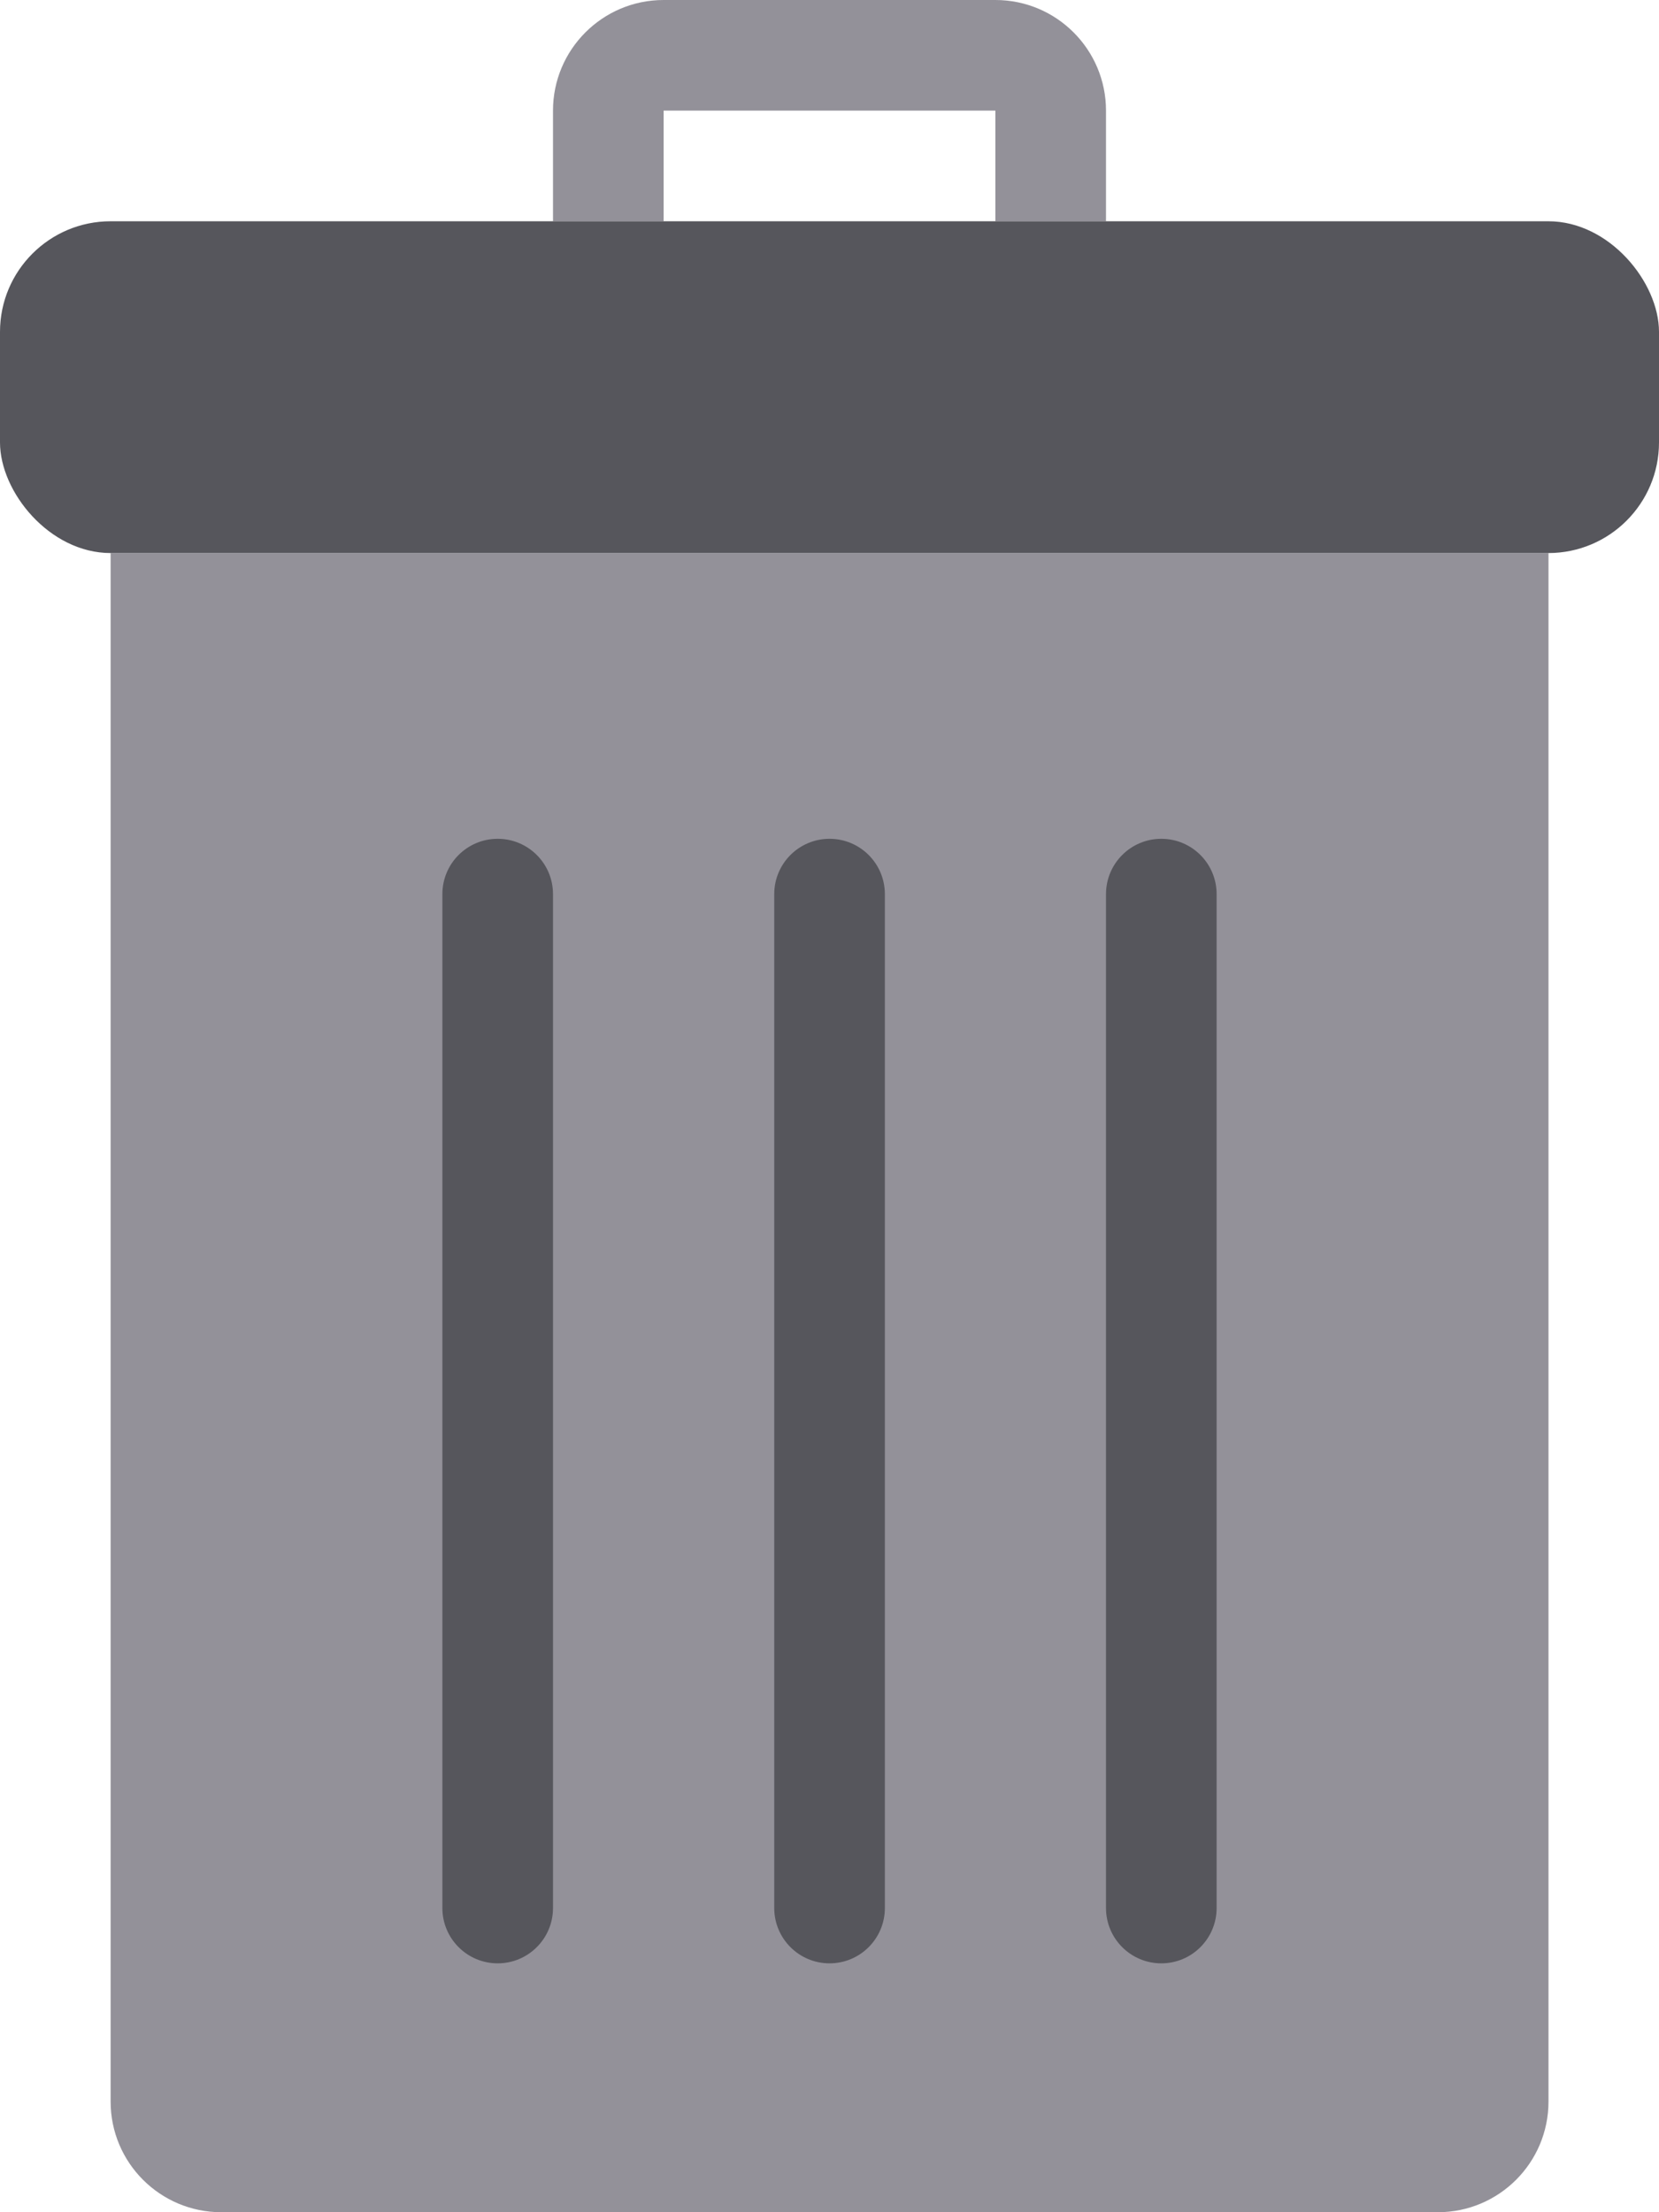
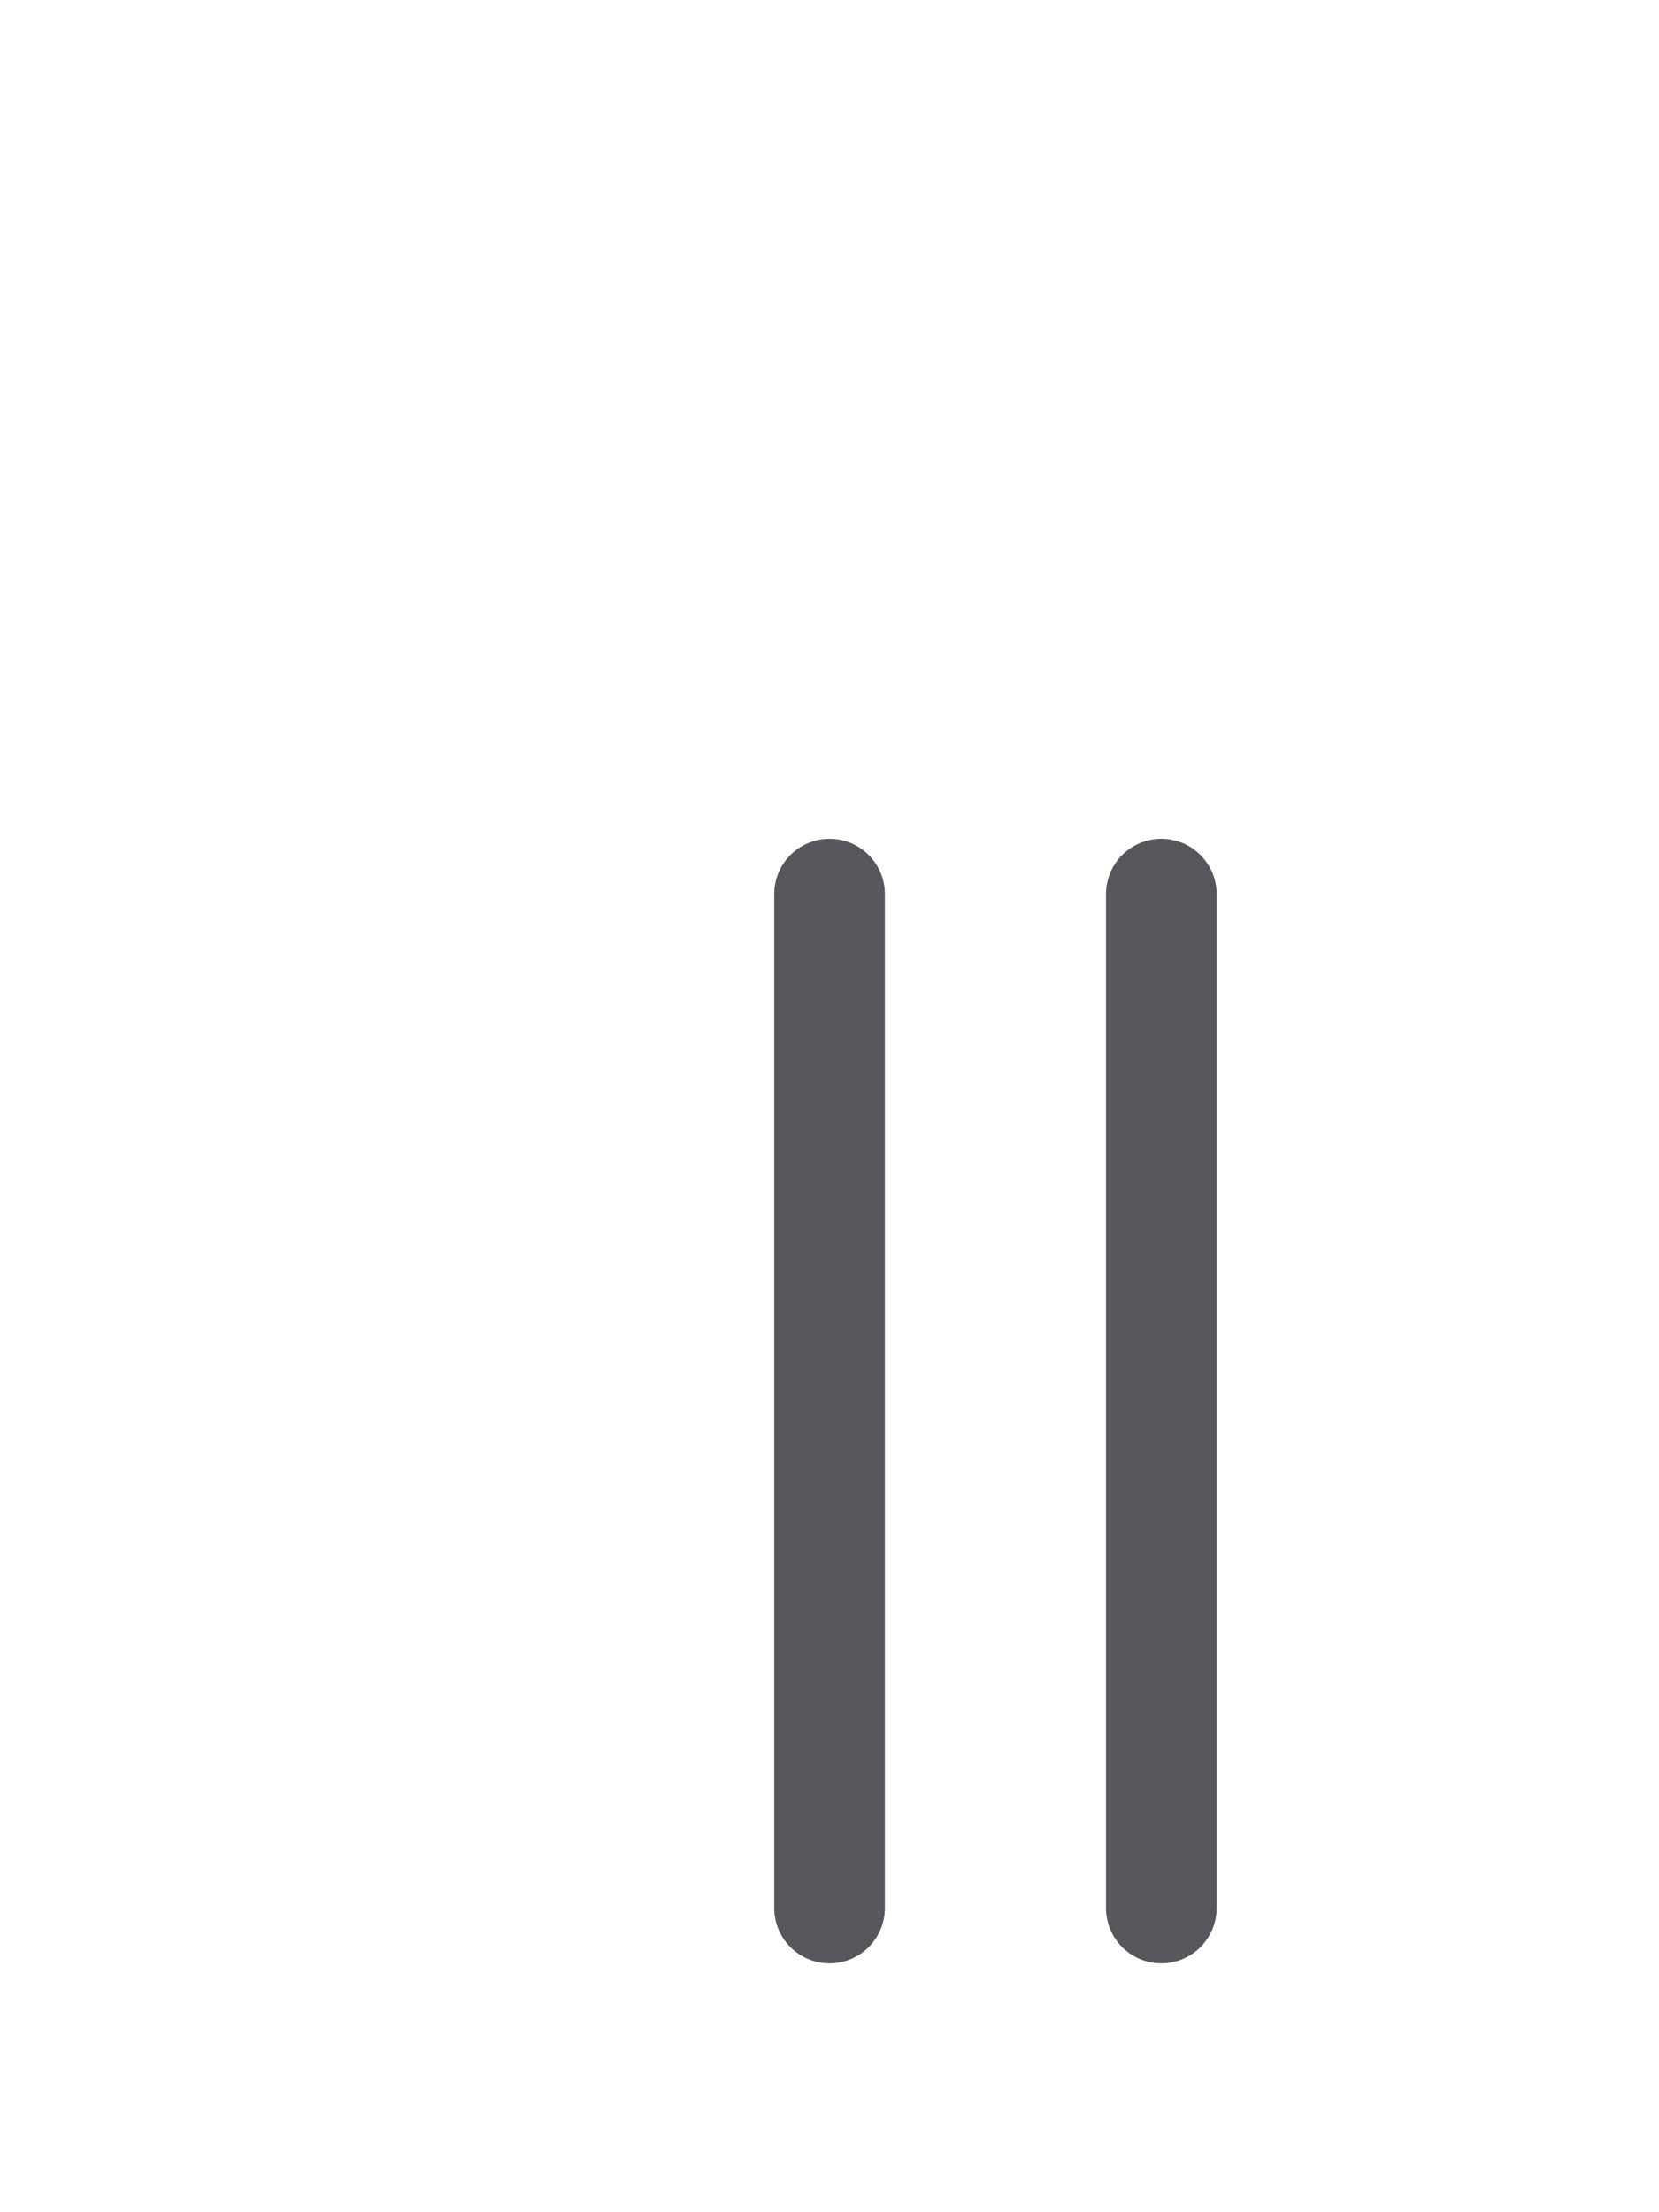
<svg xmlns="http://www.w3.org/2000/svg" id="_レイヤー_1" data-name="レイヤー 1" viewBox="0 0 152.07 202.76">
  <defs>
    <style>
      .cls-1 {
        fill: #939199;
      }

      .cls-2 {
        fill: #56565c;
      }
    </style>
  </defs>
-   <path class="cls-1" d="m10.14,50.69v141.93c0,5.6,4.54,10.14,10.14,10.14h111.52c5.6,0,10.14-4.54,10.14-10.14V50.69H10.14Z" />
  <path class="cls-2" d="m106.45,179.95c-2.8,0-5.07-2.27-5.07-5.07v-92.93c0-2.8,2.27-5.07,5.07-5.07s5.07,2.27,5.07,5.07v92.93c0,2.8-2.27,5.07-5.07,5.07Z" />
  <path class="cls-2" d="m76.04,179.95c-2.8,0-5.07-2.27-5.07-5.07v-92.93c0-2.8,2.27-5.07,5.07-5.07s5.07,2.27,5.07,5.07v92.93c0,2.8-2.27,5.07-5.07,5.07Z" />
-   <path class="cls-2" d="m45.62,179.95c-2.8,0-5.07-2.27-5.07-5.07v-92.93c0-2.8,2.27-5.07,5.07-5.07s5.07,2.27,5.07,5.07v92.93c0,2.8-2.27,5.07-5.07,5.07Z" />
-   <path class="cls-1" d="m60.83,10.14h30.41v10.14h10.14v-10.14c0-5.6-4.54-10.14-10.14-10.14h-30.41c-5.6,0-10.14,4.54-10.14,10.14v10.14h10.14v-10.14Z" />
-   <rect class="cls-2" y="20.28" width="152.07" height="30.41" rx="10.14" ry="10.14" />
</svg>